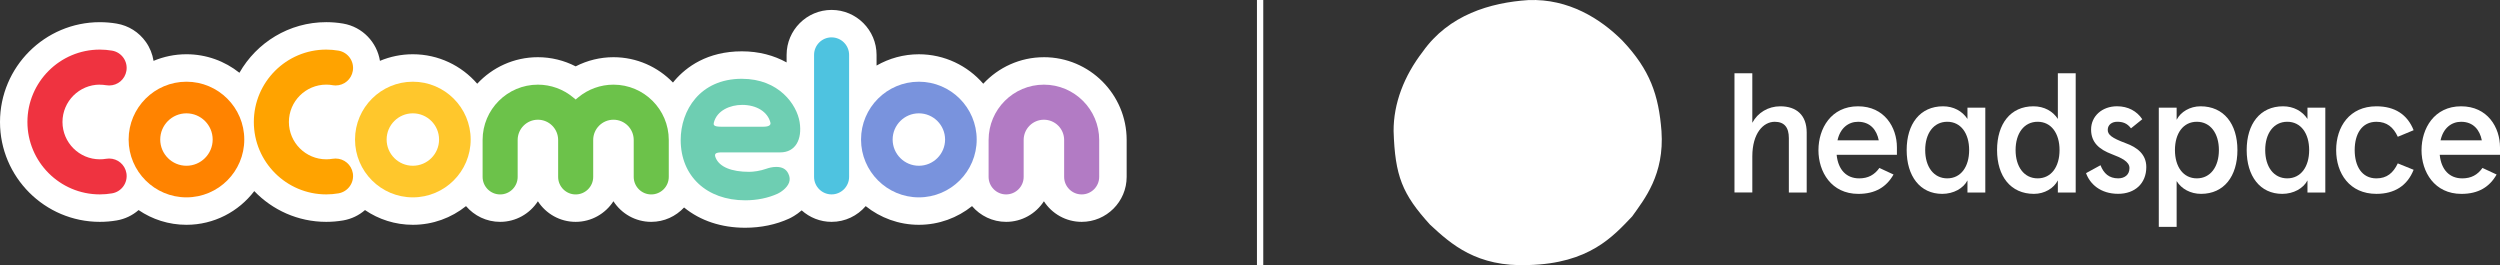
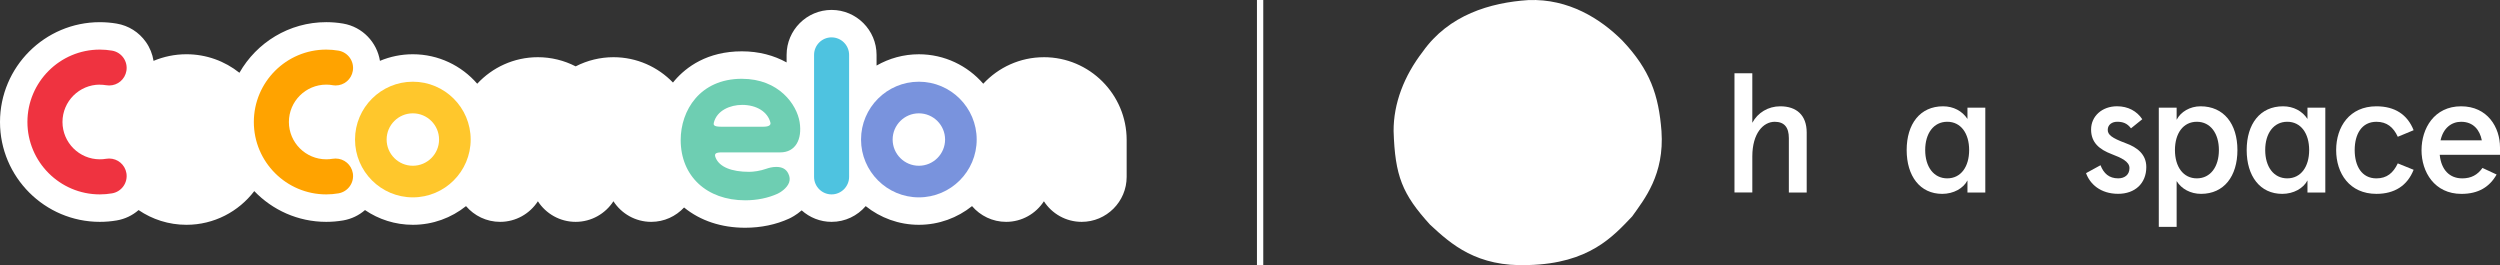
<svg xmlns="http://www.w3.org/2000/svg" id="Layer_1" data-name="Layer 1" viewBox="0 0 1315.62 139.55">
  <rect x="0" y="0" width="1315.62" height="139.55" fill="#333333" stroke="none" />
  <defs>
    <style>
      .cls-1 {
        fill: #ef3340;
      }

      .cls-2 {
        fill: #ffc72c;
      }

      .cls-3 {
        fill: #6eceb2;
      }

      .cls-4 {
        fill: #b27bc4;
      }

      .cls-5 {
        fill: #7993dd;
      }

      .cls-6 {
        fill: #4ec3e0;
      }

      .cls-7 {
        fill: #fff;
      }

      .cls-8 {
        fill: #ffa300;
      }

      .cls-9 {
        fill: #ff8300;
      }

      .cls-10 {
        fill: #6cc24a;
      }
    </style>
  </defs>
  <rect class="cls-7" x="661.47" y="0" width="3.32" height="139.55" />
  <g>
    <g>
      <path class="cls-7" d="M912.76,38.57h9.39s0,26.05,0,26.05c2.84-5.32,8.33-8.68,14.71-8.68,8.51,0,13.91,4.61,13.91,13.82v31.55s-9.39,0-9.39,0v-28.62c0-5.67-2.39-8.6-7.44-8.6-5.94,0-11.79,5.94-11.79,18.25v18.96s-9.39,0-9.39,0v-62.74Z" />
-       <path class="cls-7" d="M956.96,78.98c0-11.34,6.65-23.04,20.82-23.04,13.91,0,20.47,11.08,20.47,21.62v3.9s-31.72,0-31.72,0c.8,7.98,5.23,12.41,11.87,12.41,4.7,0,8.06-1.86,10.63-5.49l7.44,3.46c-3.72,6.56-9.57,10.19-18.52,10.19-14.18,0-21-11.52-21-23.04ZM988.69,73.84c-1.06-5.41-4.43-9.75-10.9-9.75-5.05,0-9.39,3.28-10.81,9.75h21.71Z" />
      <path class="cls-7" d="M1003.38,78.98c0-13.82,7.09-23.04,19.14-23.04,5.49,0,10.1,2.48,12.85,6.65v-3.37s0-2.57,0-2.57h9.39s0,44.66,0,44.66h-9.39s0-2.48,0-2.48v-3.9c-2.13,4.16-7.27,7.09-13.29,7.09-11.7,0-18.7-9.39-18.7-23.04ZM1024.74,93.86c7.18,0,11.52-6.11,11.52-14.89,0-8.77-4.34-14.89-11.52-14.89-7.18,0-11.61,6.11-11.61,14.89,0,8.77,4.43,14.89,11.61,14.89Z" />
-       <path class="cls-7" d="M1050.95,78.98c0-13.82,7.09-23.04,19.14-23.04,5.76,0,10.28,2.66,12.85,6.65v-3.99s0-20.03,0-20.03h9.39s0,62.74,0,62.74h-9.39s0-2.13,0-2.13v-4.25c-2.13,4.16-7,7.09-12.58,7.09-12.23,0-19.41-9.22-19.41-23.04ZM1072.31,93.86c7.18,0,11.52-6.11,11.52-14.89,0-8.77-4.34-14.89-11.52-14.89-7.18,0-11.61,6.11-11.61,14.89,0,8.77,4.43,14.89,11.61,14.89Z" />
      <path class="cls-7" d="M1097.77,91.12l7.62-4.17c1.68,4.34,4.52,6.91,9.3,6.91,3.28,0,5.94-1.77,5.94-5.41,0-3.46-4.34-5.41-9.39-7.35-6.29-2.39-10.81-5.94-10.81-12.94,0-7,5.76-12.23,13.65-12.23,5.85,0,10.46,2.57,13.29,6.82l-5.94,4.79c-2.04-2.75-4.43-3.46-7.27-3.46-2.66,0-4.96,1.51-4.96,4.25,0,2.57,2.04,4.25,9.39,7,6.2,2.22,10.9,5.94,10.9,12.58,0,8.68-6.03,14.09-14.8,14.09-9.39,0-14.89-5.23-16.92-10.9Z" />
      <path class="cls-7" d="M1136.06,56.65h9.39s0,2.48,0,2.48v3.9c2.13-4.16,7-7.09,12.58-7.09,12.23,0,19.41,9.22,19.41,23.04,0,13.82-7.09,23.04-19.14,23.04-5.49,0-10.28-2.57-12.85-6.73v3.9s0,20.2,0,20.2h-9.39s0-62.74,0-62.74ZM1156.08,93.86c7.18,0,11.61-6.11,11.61-14.89,0-8.77-4.43-14.89-11.61-14.89-7.18,0-11.52,6.11-11.52,14.89,0,8.77,4.34,14.89,11.52,14.89Z" />
      <path class="cls-7" d="M1182.31,78.98c0-13.82,7.09-23.04,19.14-23.04,5.49,0,10.1,2.48,12.85,6.65v-3.37s0-2.57,0-2.57h9.39s0,44.66,0,44.66h-9.39s0-2.48,0-2.48v-3.9c-2.13,4.16-7.27,7.09-13.29,7.09-11.7,0-18.7-9.39-18.7-23.04ZM1203.67,93.86c7.18,0,11.52-6.11,11.52-14.89,0-8.77-4.34-14.89-11.52-14.89-7.18,0-11.61,6.11-11.61,14.89,0,8.77,4.43,14.89,11.61,14.89Z" />
      <path class="cls-7" d="M1229.4,78.98c0-12.32,7.09-23.04,21.18-23.04,9.57,0,16.3,4.25,19.58,12.58l-8.33,3.46c-2.3-5.05-5.76-7.89-11.25-7.89-7.71,0-11.43,6.47-11.43,14.89,0,8.42,3.72,14.89,11.43,14.89,5.49,0,8.86-2.84,11.25-7.89l8.33,3.37c-3.28,8.33-10.01,12.67-19.58,12.67-14.09,0-21.18-10.72-21.18-23.04Z" />
      <path class="cls-7" d="M1274.33,78.98c0-11.34,6.65-23.04,20.82-23.04,13.91,0,20.47,11.08,20.47,21.62v3.9s-31.72,0-31.72,0c.8,7.98,5.23,12.41,11.87,12.41,4.7,0,8.06-1.86,10.63-5.49l7.44,3.46c-3.72,6.56-9.57,10.19-18.52,10.19-14.18,0-21-11.52-21-23.04ZM1306.05,73.84c-1.06-5.41-4.43-9.75-10.9-9.75-5.05,0-9.39,3.28-10.81,9.75h21.71Z" />
    </g>
    <g id="guidelines">
      <path class="cls-7" d="M874.35,68.96c1.61,22.9-8.95,35.81-15.41,44.91-9.98,10.49-22.6,24.81-54.6,25.61-27.15,1.1-40.58-10.86-51.81-21.28-14.6-16.07-18.42-25.61-19.15-49.24-.07-14.53,5.5-28.99,15.34-41.76C762.43,7.82,784.23,1.36,804.34.04c21.14-.81,37.94,9.83,49.39,21.28,14.68,15.49,19.15,28.77,20.62,47.63" />
    </g>
  </g>
  <g>
    <path class="cls-7" d="M549.35,30.11c-12.6,0-23.96,5.38-31.91,13.96-8.23-9.49-20.37-15.51-33.89-15.51-8.1,0-15.69,2.17-22.26,5.94v-5.61c0-13.05-10.62-23.67-23.67-23.67s-23.67,10.62-23.67,23.67v3.96c-6.54-3.62-14.44-5.84-23.53-5.84-18.28,0-29.3,8.31-35.33,15.29-.32.37-.63.76-.94,1.14-7.92-8.21-19.03-13.34-31.32-13.34-6.95,0-13.77,1.68-19.89,4.82-6.1-3.14-12.92-4.82-19.88-4.82-12.6,0-23.96,5.38-31.92,13.96-8.23-9.49-20.37-15.51-33.89-15.51-6.13,0-11.98,1.24-17.3,3.47-1.56-9.73-9.14-17.86-19.37-19.61-2.91-.5-5.91-.75-8.89-.75-19.56,0-36.64,10.75-45.69,26.64-7.66-6.1-17.35-9.75-27.88-9.75-6.13,0-11.98,1.24-17.31,3.48-.56-3.54-1.91-6.94-4.05-9.96-3.66-5.16-9.1-8.59-15.33-9.65-2.93-.5-5.92-.75-8.89-.75C23.57,11.67,0,35.24,0,64.21s23.57,52.54,52.54,52.54c2.98,0,5.97-.25,8.88-.75,4.42-.75,8.35-2.7,11.51-5.45,7.18,4.89,15.85,7.75,25.18,7.75,14.55,0,27.49-6.96,35.7-17.73,9.57,9.96,23,16.18,37.87,16.18,2.98,0,5.97-.25,8.89-.75,4.42-.76,8.35-2.7,11.51-5.45,7.18,4.89,15.85,7.75,25.18,7.75,10.58,0,20.3-3.69,27.98-9.83,4.34,5.06,10.77,8.28,17.95,8.28,8.32,0,15.65-4.32,19.87-10.83,4.22,6.51,11.55,10.83,19.87,10.83s15.66-4.32,19.89-10.84c4.22,6.52,11.56,10.84,19.88,10.84,6.83,0,12.97-2.92,17.29-7.56,8.57,6.98,19.62,10.66,32.17,10.66,8.26,0,16.25-1.66,23.08-4.8.9-.41,3.7-1.81,6.64-4.34,4.19,3.74,9.69,6.04,15.74,6.04,7.18,0,13.6-3.22,17.95-8.28,7.68,6.14,17.41,9.83,27.98,9.83s20.3-3.69,27.98-9.83c4.34,5.06,10.77,8.28,17.94,8.28,8.32,0,15.66-4.32,19.88-10.83,4.22,6.51,11.55,10.83,19.88,10.83,13.05,0,23.67-10.62,23.67-23.67v-19.43c0-24.01-19.53-43.55-43.54-43.55Z" />
    <path class="cls-3" d="M390.42,41.46c-22.13,0-32.21,16.7-32.21,32.22,0,18.98,13.65,31.73,33.96,31.73,6.19,0,12.1-1.21,17.09-3.49,1.3-.59,4.91-2.82,6-5.89.54-1.53.39-3.09-.45-4.76-1.15-2.31-3.21-3.43-6.31-3.43-2.19,0-4.15.59-5.12.94-3.37,1.21-7.01,1.65-9.11,1.65-9.38,0-15.6-2.59-17.61-7.3-.93-2.16-.24-2.94,3.24-2.94h30.75c7.9,0,11.61-6.75,10.16-15.91-1.45-9.18-10.87-22.81-30.39-22.81M401.79,66.68h-22.5c-3.91,0-3.9-1.12-3.63-2.16,1.63-6.44,8.65-9.32,14.88-9.32,7.63,0,13.48,3.66,14.89,9.33.26,1.04-.4,2.15-3.64,2.15" />
    <path class="cls-6" d="M437.62,19.66c-5.09,0-9.22,4.14-9.22,9.22v64.2c0,5.09,4.14,9.22,9.22,9.22s9.22-4.14,9.22-9.22V28.89c0-5.09-4.14-9.22-9.22-9.22" />
-     <path class="cls-4" d="M549.35,44.55c-16.05,0-29.1,13.06-29.1,29.1v19.43c0,5.09,4.14,9.23,9.22,9.23s9.23-4.14,9.23-9.23v-19.43c0-5.88,4.78-10.65,10.65-10.65s10.65,4.77,10.65,10.65v19.43c0,5.09,4.14,9.23,9.23,9.23s9.22-4.14,9.22-9.23v-19.43c0-16.05-13.06-29.1-29.1-29.1" />
-     <path class="cls-10" d="M322.83,44.55c-6.77,0-13.37,2.38-18.56,6.71l-1.33,1.11-1.33-1.11c-5.18-4.33-11.76-6.71-18.54-6.71-16.05,0-29.1,13.05-29.1,29.1v19.44c0,5.09,4.14,9.23,9.23,9.23s9.22-4.14,9.22-9.23v-19.44c0-5.87,4.78-10.65,10.65-10.65s10.65,4.77,10.65,10.65v19.44c0,5.09,4.14,9.23,9.22,9.23s9.23-4.14,9.23-9.23v-19.44c0-5.87,4.79-10.65,10.67-10.65s10.65,4.77,10.65,10.65v19.44c0,5.09,4.14,9.23,9.22,9.23s9.23-4.14,9.23-9.23v-19.44c0-16.05-13.05-29.1-29.1-29.1" />
    <path class="cls-8" d="M175.03,44.85c.53.09,1.06.13,1.58.13,4.49,0,8.31-3.23,9.06-7.68.86-5.01-2.53-9.79-7.54-10.65-2.12-.36-4.29-.55-6.45-.55-21.01,0-38.1,17.09-38.1,38.1s17.09,38.1,38.1,38.1c2.16,0,4.33-.18,6.45-.55,5.01-.86,8.4-5.64,7.54-10.65-.76-4.44-4.58-7.67-9.08-7.67-.52,0-1.05.04-1.57.13-1.09.18-2.22.28-3.34.28-10.83,0-19.65-8.81-19.65-19.65s8.82-19.65,19.65-19.65c1.13,0,2.25.1,3.34.28" />
    <path class="cls-1" d="M52.54,44.57c1.13,0,2.25.1,3.34.28.53.09,1.06.13,1.58.13,4.49,0,8.3-3.23,9.06-7.68.86-5.02-2.52-9.79-7.54-10.65-2.12-.36-4.29-.55-6.45-.55-21.01,0-38.1,17.09-38.1,38.1s17.09,38.1,38.1,38.1c2.16,0,4.33-.18,6.45-.55,5.02-.86,8.4-5.63,7.54-10.65-.76-4.44-4.58-7.67-9.09-7.67-.52,0-1.05.04-1.56.13-1.1.19-2.22.28-3.34.28-10.83,0-19.65-8.81-19.65-19.65s8.82-19.65,19.65-19.65" />
    <path class="cls-5" d="M483.55,43c-16.78,0-30.43,13.65-30.43,30.43s13.65,30.43,30.43,30.43,30.43-13.65,30.43-30.43-13.65-30.43-30.43-30.43M483.55,87.23c-7.61,0-13.8-6.19-13.8-13.8s6.19-13.79,13.8-13.79,13.8,6.19,13.8,13.79-6.19,13.8-13.8,13.8" />
    <path class="cls-2" d="M217.26,43c-16.78,0-30.43,13.65-30.43,30.43s13.65,30.43,30.43,30.43,30.43-13.65,30.43-30.43-13.65-30.43-30.43-30.43M217.26,87.23c-7.61,0-13.8-6.19-13.8-13.8s6.19-13.79,13.8-13.79,13.8,6.19,13.8,13.79-6.19,13.8-13.8,13.8" />
-     <path class="cls-9" d="M98.12,43c-16.78,0-30.43,13.65-30.43,30.43s13.65,30.43,30.43,30.43,30.43-13.65,30.43-30.43-13.65-30.43-30.43-30.43M98.12,87.23c-7.61,0-13.8-6.19-13.8-13.8s6.19-13.79,13.8-13.79,13.8,6.19,13.8,13.79-6.19,13.8-13.8,13.8" />
  </g>
</svg>